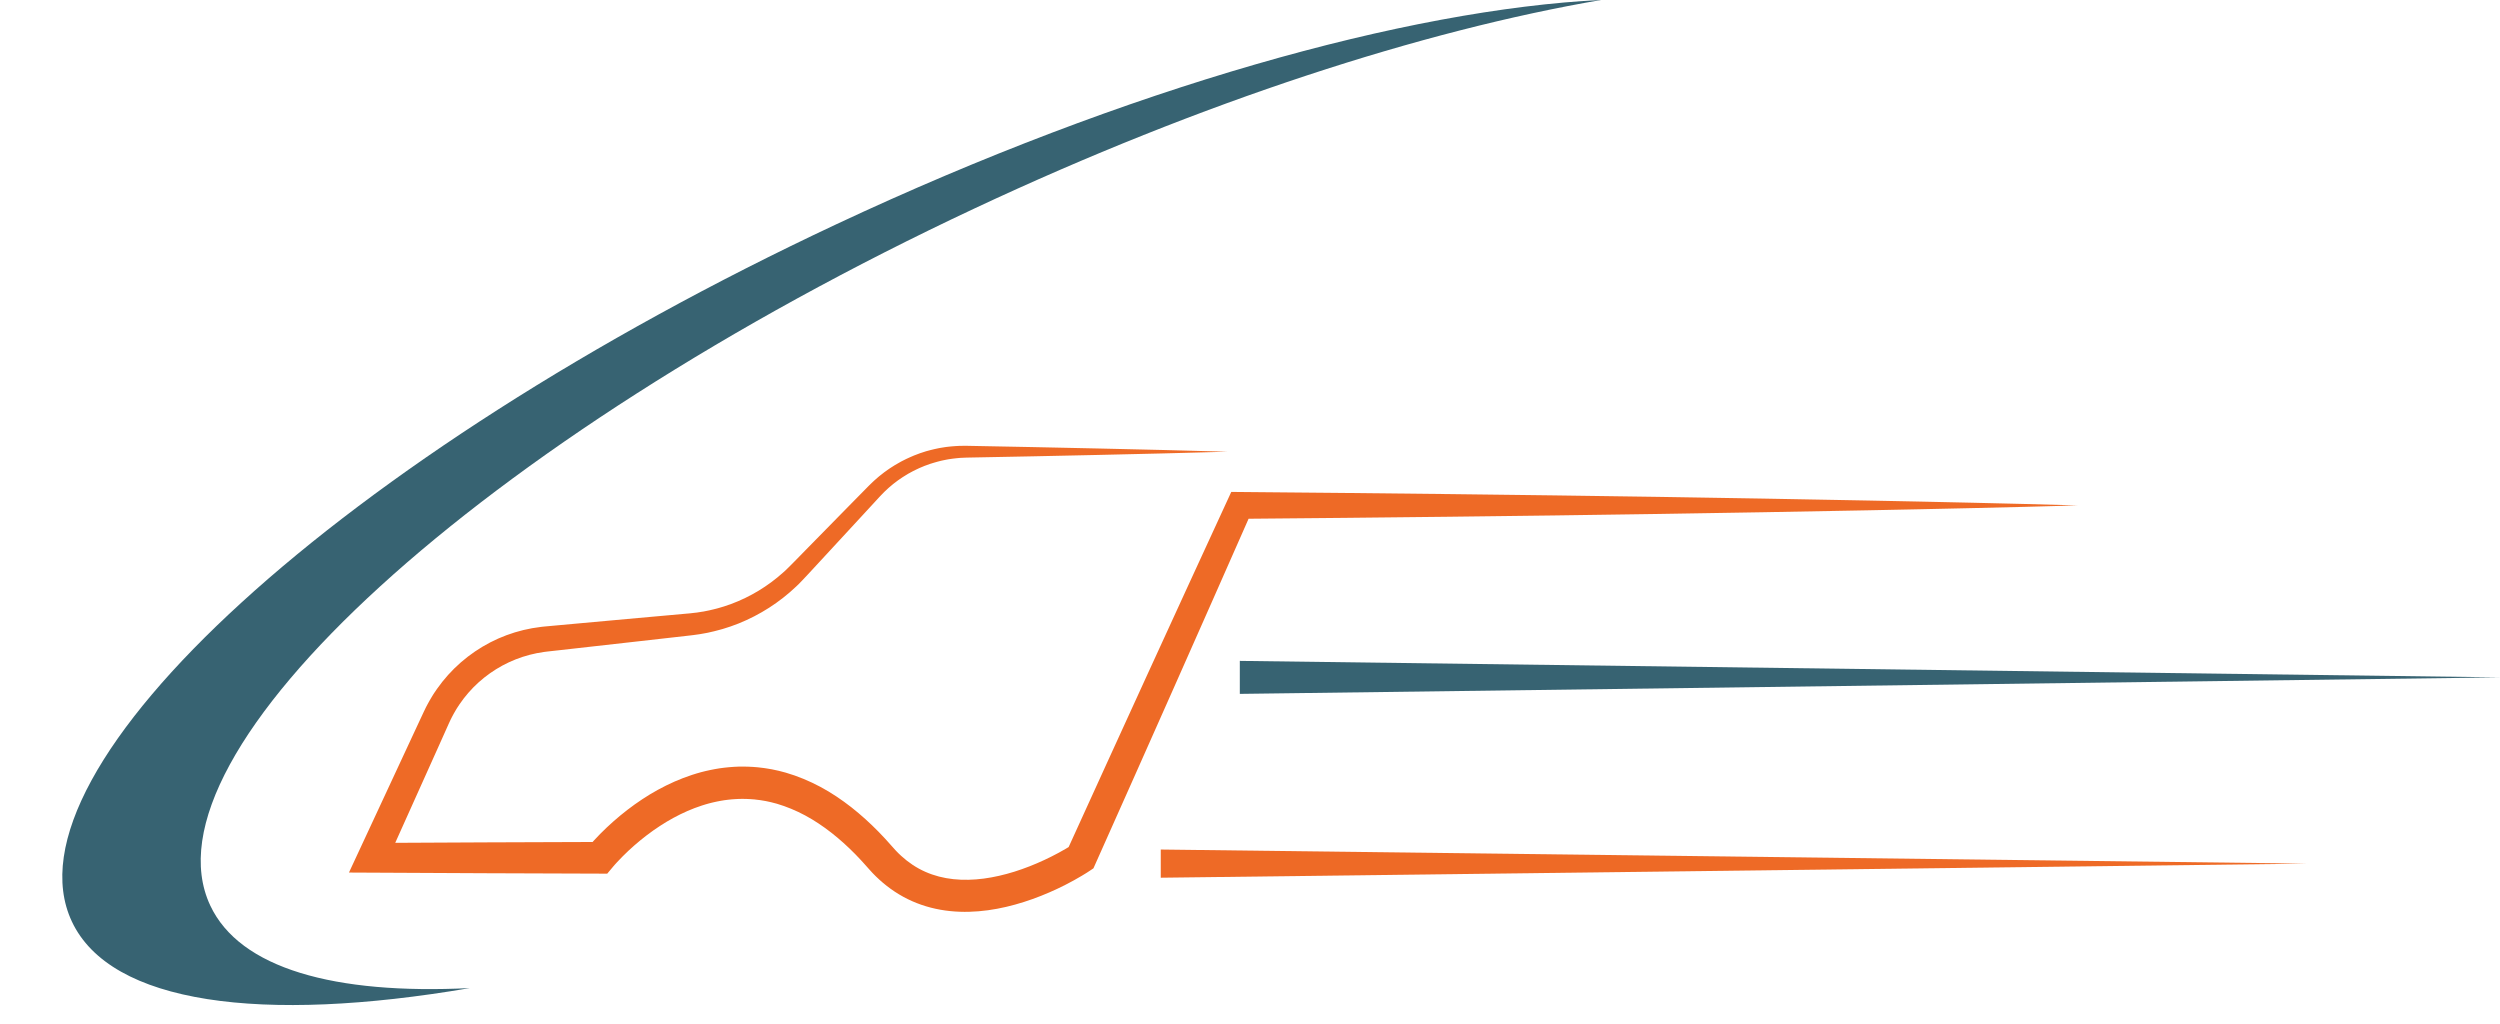
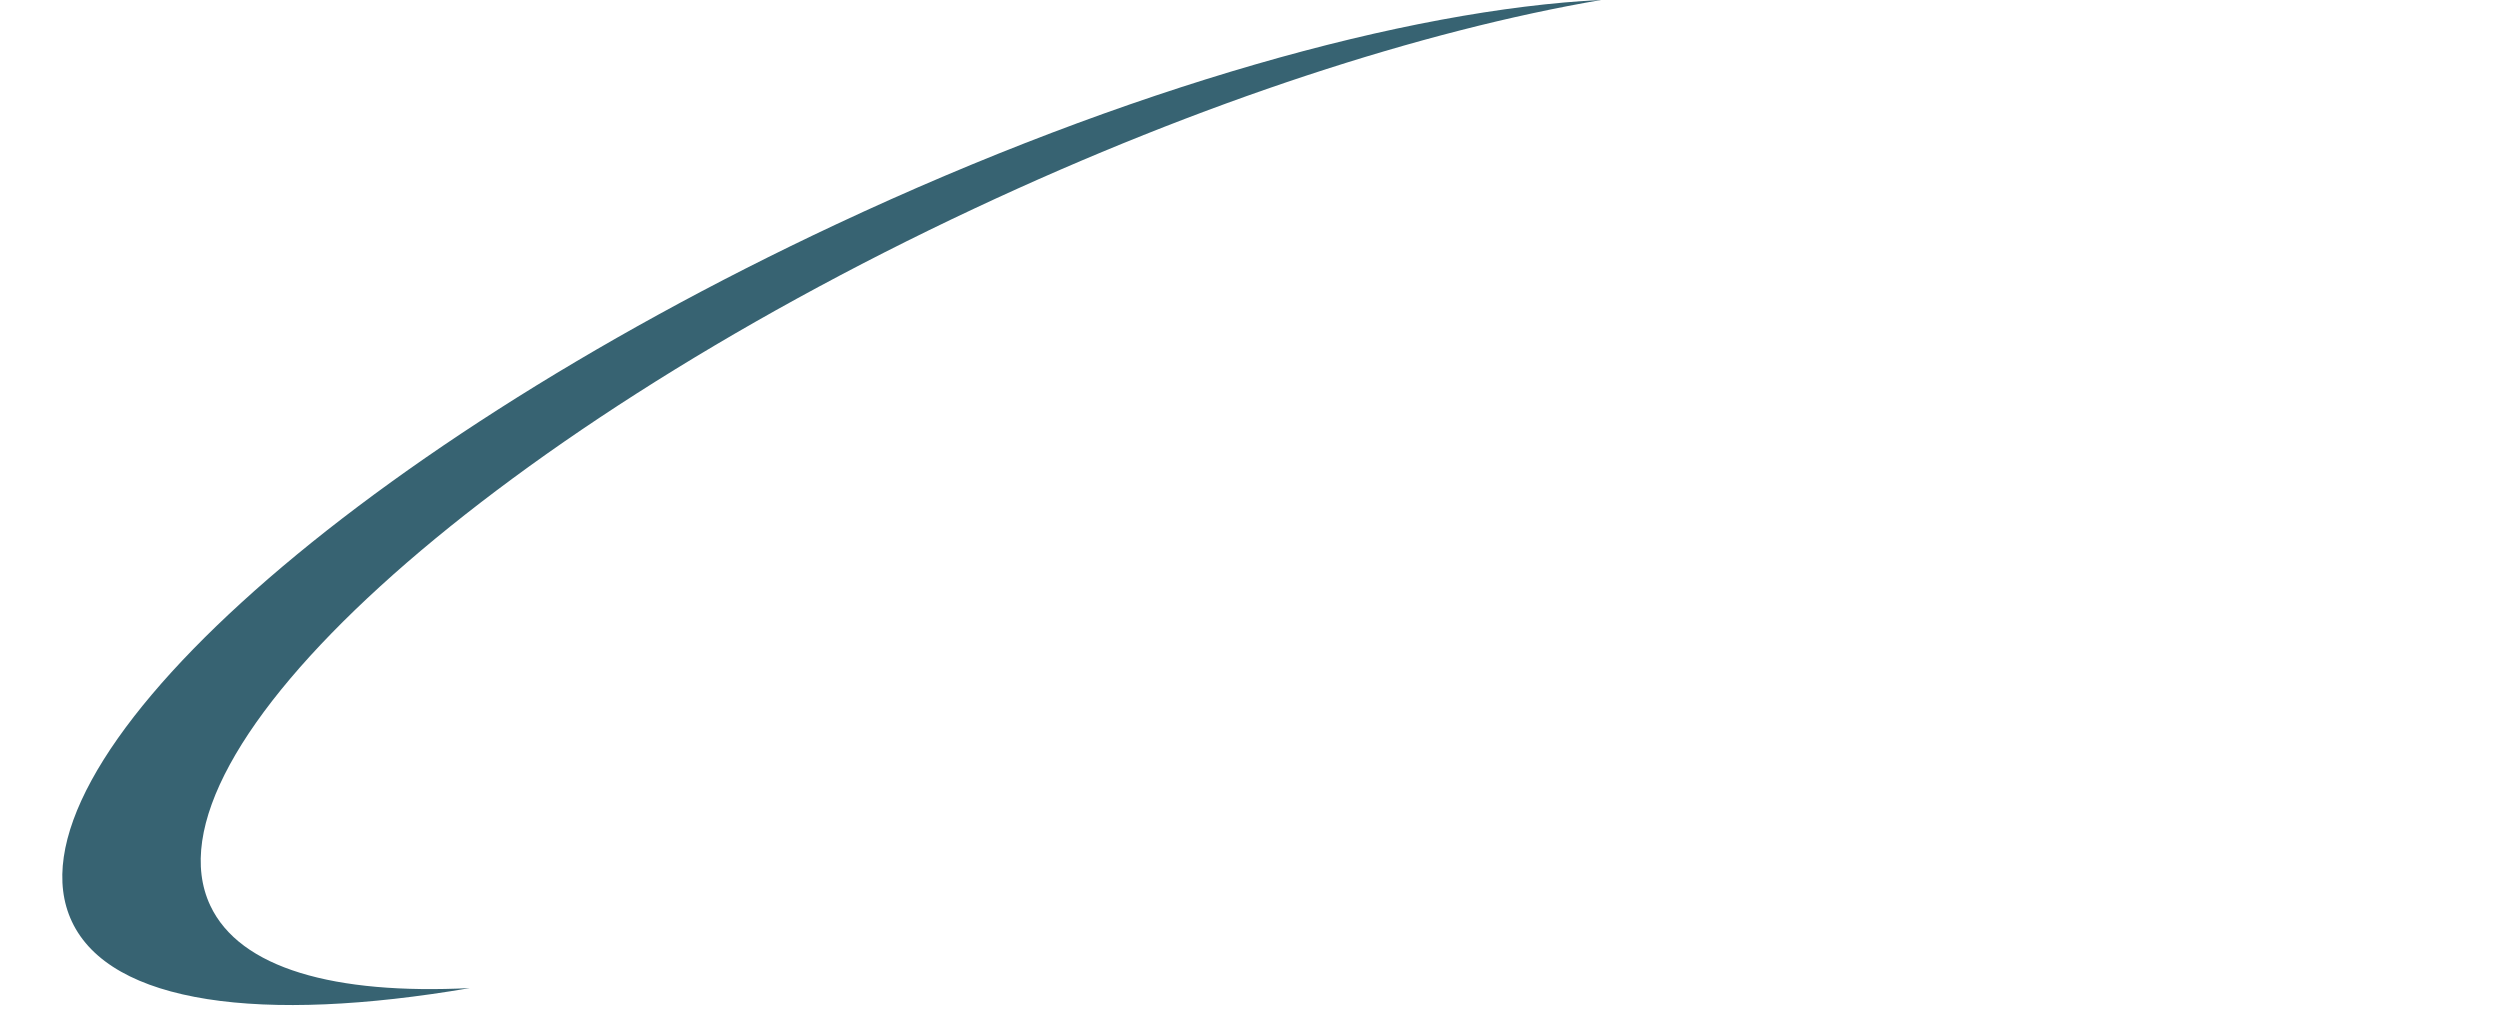
<svg xmlns="http://www.w3.org/2000/svg" height="481.3" preserveAspectRatio="xMidYMid meet" version="1.0" viewBox="397.8 763.8 1175.2 481.3" width="1175.2" zoomAndPan="magnify">
  <g>
    <g id="change1_1">
-       <path d="M 1374.449 1001.391 L 1349.84 1002.051 L 1325.219 1002.641 L 1300.609 1003.18 L 1275.988 1003.68 L 1226.762 1004.59 L 1177.531 1005.398 L 1128.301 1006.102 L 1079.07 1006.711 L 1029.84 1007.238 L 980.613 1007.691 L 986.359 1003.98 L 968.016 1045.531 L 949.613 1087.07 L 931.16 1128.578 L 912.66 1170.059 L 911.801 1171.988 L 910.074 1173.141 L 909.539 1173.488 L 909.066 1173.801 L 908.133 1174.391 C 907.516 1174.77 906.902 1175.148 906.289 1175.512 C 905.059 1176.25 903.824 1176.949 902.582 1177.641 C 900.098 1179.012 897.578 1180.301 895.016 1181.512 C 889.895 1183.93 884.609 1186.051 879.148 1187.789 C 873.688 1189.531 868.047 1190.891 862.23 1191.691 C 856.422 1192.48 850.426 1192.711 844.391 1192.078 C 838.367 1191.461 832.305 1189.949 826.629 1187.441 C 820.945 1184.941 815.703 1181.449 811.184 1177.32 C 810.625 1176.801 810.051 1176.289 809.516 1175.75 L 807.91 1174.121 L 806.383 1172.441 L 805.074 1170.98 L 803.734 1169.48 C 803.289 1168.98 802.832 1168.449 802.414 1168.031 L 799.852 1165.34 C 796.289 1161.719 792.551 1158.328 788.625 1155.262 C 784.699 1152.191 780.586 1149.43 776.297 1147.121 C 772.004 1144.82 767.539 1142.961 762.961 1141.609 L 761.23 1141.16 L 760.367 1140.93 L 759.496 1140.738 L 757.758 1140.359 L 756.004 1140.07 C 755.711 1140.02 755.422 1139.961 755.129 1139.922 L 754.246 1139.82 C 753.66 1139.75 753.074 1139.66 752.484 1139.602 C 751.305 1139.52 750.125 1139.398 748.941 1139.379 C 747.762 1139.309 746.574 1139.352 745.391 1139.352 C 744.207 1139.422 743.023 1139.441 741.84 1139.559 C 740.652 1139.648 739.477 1139.82 738.293 1139.969 C 737.117 1140.172 735.934 1140.34 734.766 1140.602 C 734.18 1140.719 733.59 1140.84 733.008 1140.988 C 732.426 1141.129 731.84 1141.27 731.258 1141.422 L 729.52 1141.91 C 728.938 1142.07 728.363 1142.27 727.785 1142.449 C 725.484 1143.199 723.203 1144.051 720.965 1145.031 C 716.484 1147 712.125 1149.371 707.961 1152.109 C 703.789 1154.828 699.793 1157.891 696.008 1161.199 C 694.113 1162.852 692.281 1164.57 690.512 1166.352 C 689.629 1167.23 688.762 1168.129 687.926 1169.039 C 687.508 1169.488 687.094 1169.949 686.695 1170.398 L 686.109 1171.078 L 685.613 1171.672 L 683.246 1174.488 L 679.789 1174.48 L 626.281 1174.289 L 572.77 1174.02 L 561.84 1173.969 L 566.418 1164.129 L 592.141 1108.84 L 595.363 1101.93 L 596.973 1098.48 L 597.852 1096.66 C 597.926 1096.52 597.98 1096.391 598.066 1096.219 L 598.32 1095.738 L 598.832 1094.77 C 599.172 1094.102 599.523 1093.52 599.867 1092.91 C 600.207 1092.289 600.574 1091.699 600.945 1091.102 L 601.492 1090.211 L 602.07 1089.328 C 602.457 1088.75 602.84 1088.172 603.254 1087.602 C 604.863 1085.309 606.609 1083.121 608.477 1081.039 C 615.965 1072.738 625.445 1066.281 635.887 1062.398 C 641.109 1060.461 646.555 1059.148 652.07 1058.5 L 653.105 1058.379 C 653.453 1058.352 653.805 1058.309 654.109 1058.281 L 656.008 1058.109 L 659.805 1057.762 L 667.395 1057.07 L 697.762 1054.309 L 712.945 1052.949 L 720.539 1052.262 L 721.488 1052.18 L 721.727 1052.16 L 721.844 1052.148 C 721.656 1052.172 721.859 1052.148 721.848 1052.148 L 722.32 1052.102 L 724.215 1051.879 L 725.164 1051.781 C 725.328 1051.762 725.465 1051.738 725.605 1051.719 L 726.031 1051.648 L 727.734 1051.379 L 728.59 1051.25 L 729.465 1051.07 L 731.215 1050.719 C 731.801 1050.609 732.375 1050.449 732.953 1050.309 L 734.688 1049.879 C 734.98 1049.809 735.266 1049.73 735.551 1049.641 L 736.406 1049.391 L 738.121 1048.879 C 739.254 1048.5 740.379 1048.109 741.508 1047.719 C 745.977 1046.051 750.301 1043.969 754.395 1041.488 C 758.488 1039.012 762.355 1036.148 765.922 1032.941 L 766.93 1032.039 L 767.254 1031.73 L 768.543 1030.469 C 769.391 1029.672 770.297 1028.719 771.184 1027.82 L 776.52 1022.371 L 797.883 1000.609 L 803.23 995.18 L 805.902 992.461 L 806.305 992.059 L 806.645 991.73 L 807.332 991.059 L 808.02 990.398 C 808.25 990.18 808.461 989.969 808.734 989.73 L 810.297 988.359 C 810.559 988.141 810.816 987.898 811.078 987.691 L 811.871 987.07 L 813.457 985.82 L 815.102 984.648 L 815.926 984.07 C 816.199 983.879 816.488 983.711 816.77 983.52 L 818.473 982.441 C 819.039 982.078 819.637 981.77 820.215 981.441 L 821.09 980.941 L 821.527 980.699 L 821.977 980.469 C 823.18 979.871 824.363 979.238 825.602 978.73 C 826.219 978.461 826.824 978.18 827.445 977.93 L 829.32 977.219 L 830.262 976.859 L 831.215 976.551 L 833.121 975.93 C 833.766 975.75 834.414 975.578 835.059 975.41 C 835.703 975.238 836.348 975.059 837.004 974.93 L 838.961 974.512 C 839.285 974.43 839.617 974.379 839.945 974.328 L 840.934 974.172 L 841.922 974.012 C 842.25 973.961 842.578 973.91 842.91 973.871 L 844.898 973.66 C 845.559 973.57 846.227 973.539 846.891 973.5 C 847.555 973.461 848.219 973.422 848.883 973.391 L 850.879 973.371 L 851.879 973.359 L 852.836 973.379 L 883.324 973.969 L 913.816 974.621 L 944.309 975.328 C 954.473 975.578 964.637 975.84 974.797 976.141 C 964.637 976.43 954.473 976.699 944.309 976.949 L 913.816 977.66 L 883.324 978.309 L 852.836 978.898 L 851.887 978.922 L 850.98 978.961 L 849.164 979.039 L 847.359 979.211 C 846.758 979.27 846.152 979.32 845.559 979.422 L 843.766 979.68 C 843.465 979.719 843.168 979.781 842.871 979.84 L 841.098 980.199 C 840.801 980.262 840.504 980.309 840.215 980.391 L 838.461 980.84 C 837.871 980.969 837.301 981.16 836.723 981.34 L 834.996 981.871 L 833.301 982.488 L 832.449 982.789 L 831.617 983.141 L 829.953 983.84 C 829.402 984.078 828.867 984.352 828.324 984.609 C 827.23 985.109 826.191 985.711 825.133 986.281 L 824.738 986.488 L 824.352 986.73 L 823.586 987.199 C 823.078 987.52 822.555 987.809 822.059 988.148 L 820.574 989.16 C 820.328 989.328 820.074 989.488 819.836 989.672 L 819.121 990.219 L 817.691 991.301 L 816.32 992.461 L 815.637 993.039 C 815.41 993.23 815.207 993.43 814.992 993.629 L 813.723 994.809 C 813.516 994.988 813.289 995.238 813.07 995.469 L 812.406 996.148 L 811.742 996.84 L 811.41 997.18 C 811.512 997.07 811.395 997.199 811.395 997.199 L 811.312 997.289 L 811.152 997.461 L 808.57 1000.27 L 803.406 1005.871 L 782.715 1028.27 L 777.535 1033.871 C 776.664 1034.801 775.844 1035.719 774.879 1036.691 L 773.48 1038.141 L 773.129 1038.5 L 772.762 1038.84 L 772.031 1039.539 C 768.145 1043.23 763.898 1046.559 759.371 1049.469 C 754.848 1052.371 750.043 1054.859 745.039 1056.871 C 743.777 1057.352 742.516 1057.82 741.25 1058.281 L 739.324 1058.898 L 738.359 1059.211 C 738.039 1059.32 737.719 1059.422 737.395 1059.512 L 735.441 1060.039 C 734.789 1060.219 734.141 1060.41 733.48 1060.551 L 731.508 1061 L 730.52 1061.23 L 729.496 1061.422 L 727.441 1061.789 L 726.926 1061.879 C 726.754 1061.91 726.578 1061.941 726.426 1061.961 L 725.484 1062.09 L 723.594 1062.352 L 723.121 1062.41 L 722.535 1062.48 L 721.59 1062.59 L 714.016 1063.449 L 698.863 1065.16 L 668.562 1068.57 L 660.988 1069.422 L 657.199 1069.84 L 655.305 1070.051 C 654.977 1070.078 654.699 1070.121 654.414 1070.16 L 653.559 1070.27 C 648.992 1070.898 644.508 1072.07 640.23 1073.75 C 631.684 1077.129 623.977 1082.559 617.973 1089.469 C 616.473 1091.191 615.074 1093.012 613.793 1094.898 C 613.465 1095.371 613.16 1095.852 612.855 1096.328 L 612.391 1097.051 L 611.957 1097.789 C 611.664 1098.281 611.367 1098.77 611.102 1099.27 C 610.832 1099.77 610.531 1100.281 610.305 1100.75 L 609.754 1101.828 C 609.691 1101.949 609.621 1102.109 609.555 1102.25 L 608.797 1103.879 L 604.121 1114.32 L 579.121 1169.941 L 572.77 1160.051 L 626.281 1159.781 L 679.789 1159.59 L 673.965 1162.398 L 674.383 1161.891 L 674.754 1161.441 L 675.48 1160.602 C 675.965 1160.039 676.449 1159.5 676.938 1158.969 C 677.914 1157.898 678.902 1156.859 679.902 1155.84 C 681.914 1153.809 683.98 1151.852 686.117 1149.961 C 690.387 1146.191 694.91 1142.691 699.703 1139.52 C 704.488 1136.352 709.574 1133.559 714.906 1131.199 C 717.574 1130.02 720.32 1128.98 723.113 1128.059 C 723.816 1127.84 724.512 1127.602 725.223 1127.398 L 727.352 1126.789 C 728.066 1126.602 728.785 1126.43 729.504 1126.25 C 730.219 1126.07 730.949 1125.922 731.676 1125.77 C 733.121 1125.449 734.594 1125.219 736.059 1124.969 C 737.539 1124.781 739.012 1124.559 740.504 1124.449 C 741.988 1124.289 743.484 1124.25 744.98 1124.172 C 746.477 1124.172 747.973 1124.121 749.469 1124.199 C 750.969 1124.23 752.461 1124.371 753.953 1124.488 C 754.699 1124.551 755.441 1124.66 756.188 1124.75 L 757.301 1124.891 C 757.672 1124.941 758.039 1125.012 758.406 1125.07 L 760.621 1125.441 L 762.812 1125.91 L 763.906 1126.148 L 764.988 1126.43 L 767.152 1127 C 772.871 1128.66 778.355 1130.961 783.512 1133.719 C 788.672 1136.488 793.484 1139.75 798.004 1143.281 C 802.52 1146.828 806.734 1150.672 810.695 1154.699 L 813.676 1157.828 C 814.191 1158.371 814.613 1158.859 815.062 1159.359 L 816.402 1160.859 L 818.949 1163.691 L 820.164 1164.93 C 820.57 1165.352 821.004 1165.719 821.422 1166.121 C 824.812 1169.23 828.605 1171.77 832.742 1173.602 C 836.875 1175.441 841.34 1176.59 845.98 1177.078 C 850.617 1177.578 855.418 1177.441 860.234 1176.809 C 865.051 1176.172 869.883 1175.039 874.645 1173.559 C 879.41 1172.059 884.117 1170.211 888.699 1168.07 C 890.996 1167 893.262 1165.859 895.48 1164.66 C 896.59 1164.059 897.688 1163.441 898.766 1162.809 C 899.305 1162.488 899.84 1162.172 900.359 1161.852 L 901.133 1161.371 L 901.809 1160.93 L 899.223 1164.012 L 918.059 1122.672 L 936.941 1081.352 L 955.875 1040.059 L 974.867 998.789 L 976.594 995.039 L 980.613 995.078 L 1029.84 995.531 L 1079.07 996.059 L 1128.301 996.672 L 1177.531 997.371 L 1226.762 998.18 L 1275.988 999.09 L 1300.609 999.59 L 1325.219 1000.129 L 1349.84 1000.719 L 1374.449 1001.391" fill="#ee6a26" />
-     </g>
+       </g>
    <g id="change1_2">
-       <path d="M 943.449 1163.148 L 1482.211 1169.77 L 943.449 1176.398 Z M 943.449 1163.148" fill="#ee6a26" />
-     </g>
+       </g>
    <g id="change2_1">
-       <path d="M 980.613 1074.469 L 1572.922 1082.219 L 980.613 1089.98 Z M 980.613 1074.469" fill="#376372" />
-     </g>
+       </g>
    <g id="change2_2">
      <path d="M 855.98 861.75 C 623.719 970.66 462.836 1117.379 496.637 1189.461 C 510.5 1219.031 554.977 1231.43 618.625 1228.281 C 520.742 1245.02 449.77 1235.781 431.57 1196.961 C 397.77 1124.871 558.652 978.148 790.91 869.238 C 927.91 805 1059.129 768.281 1150.672 763.75 C 1066.789 778.09 963.16 811.488 855.98 861.75" fill="#376372" />
    </g>
  </g>
</svg>